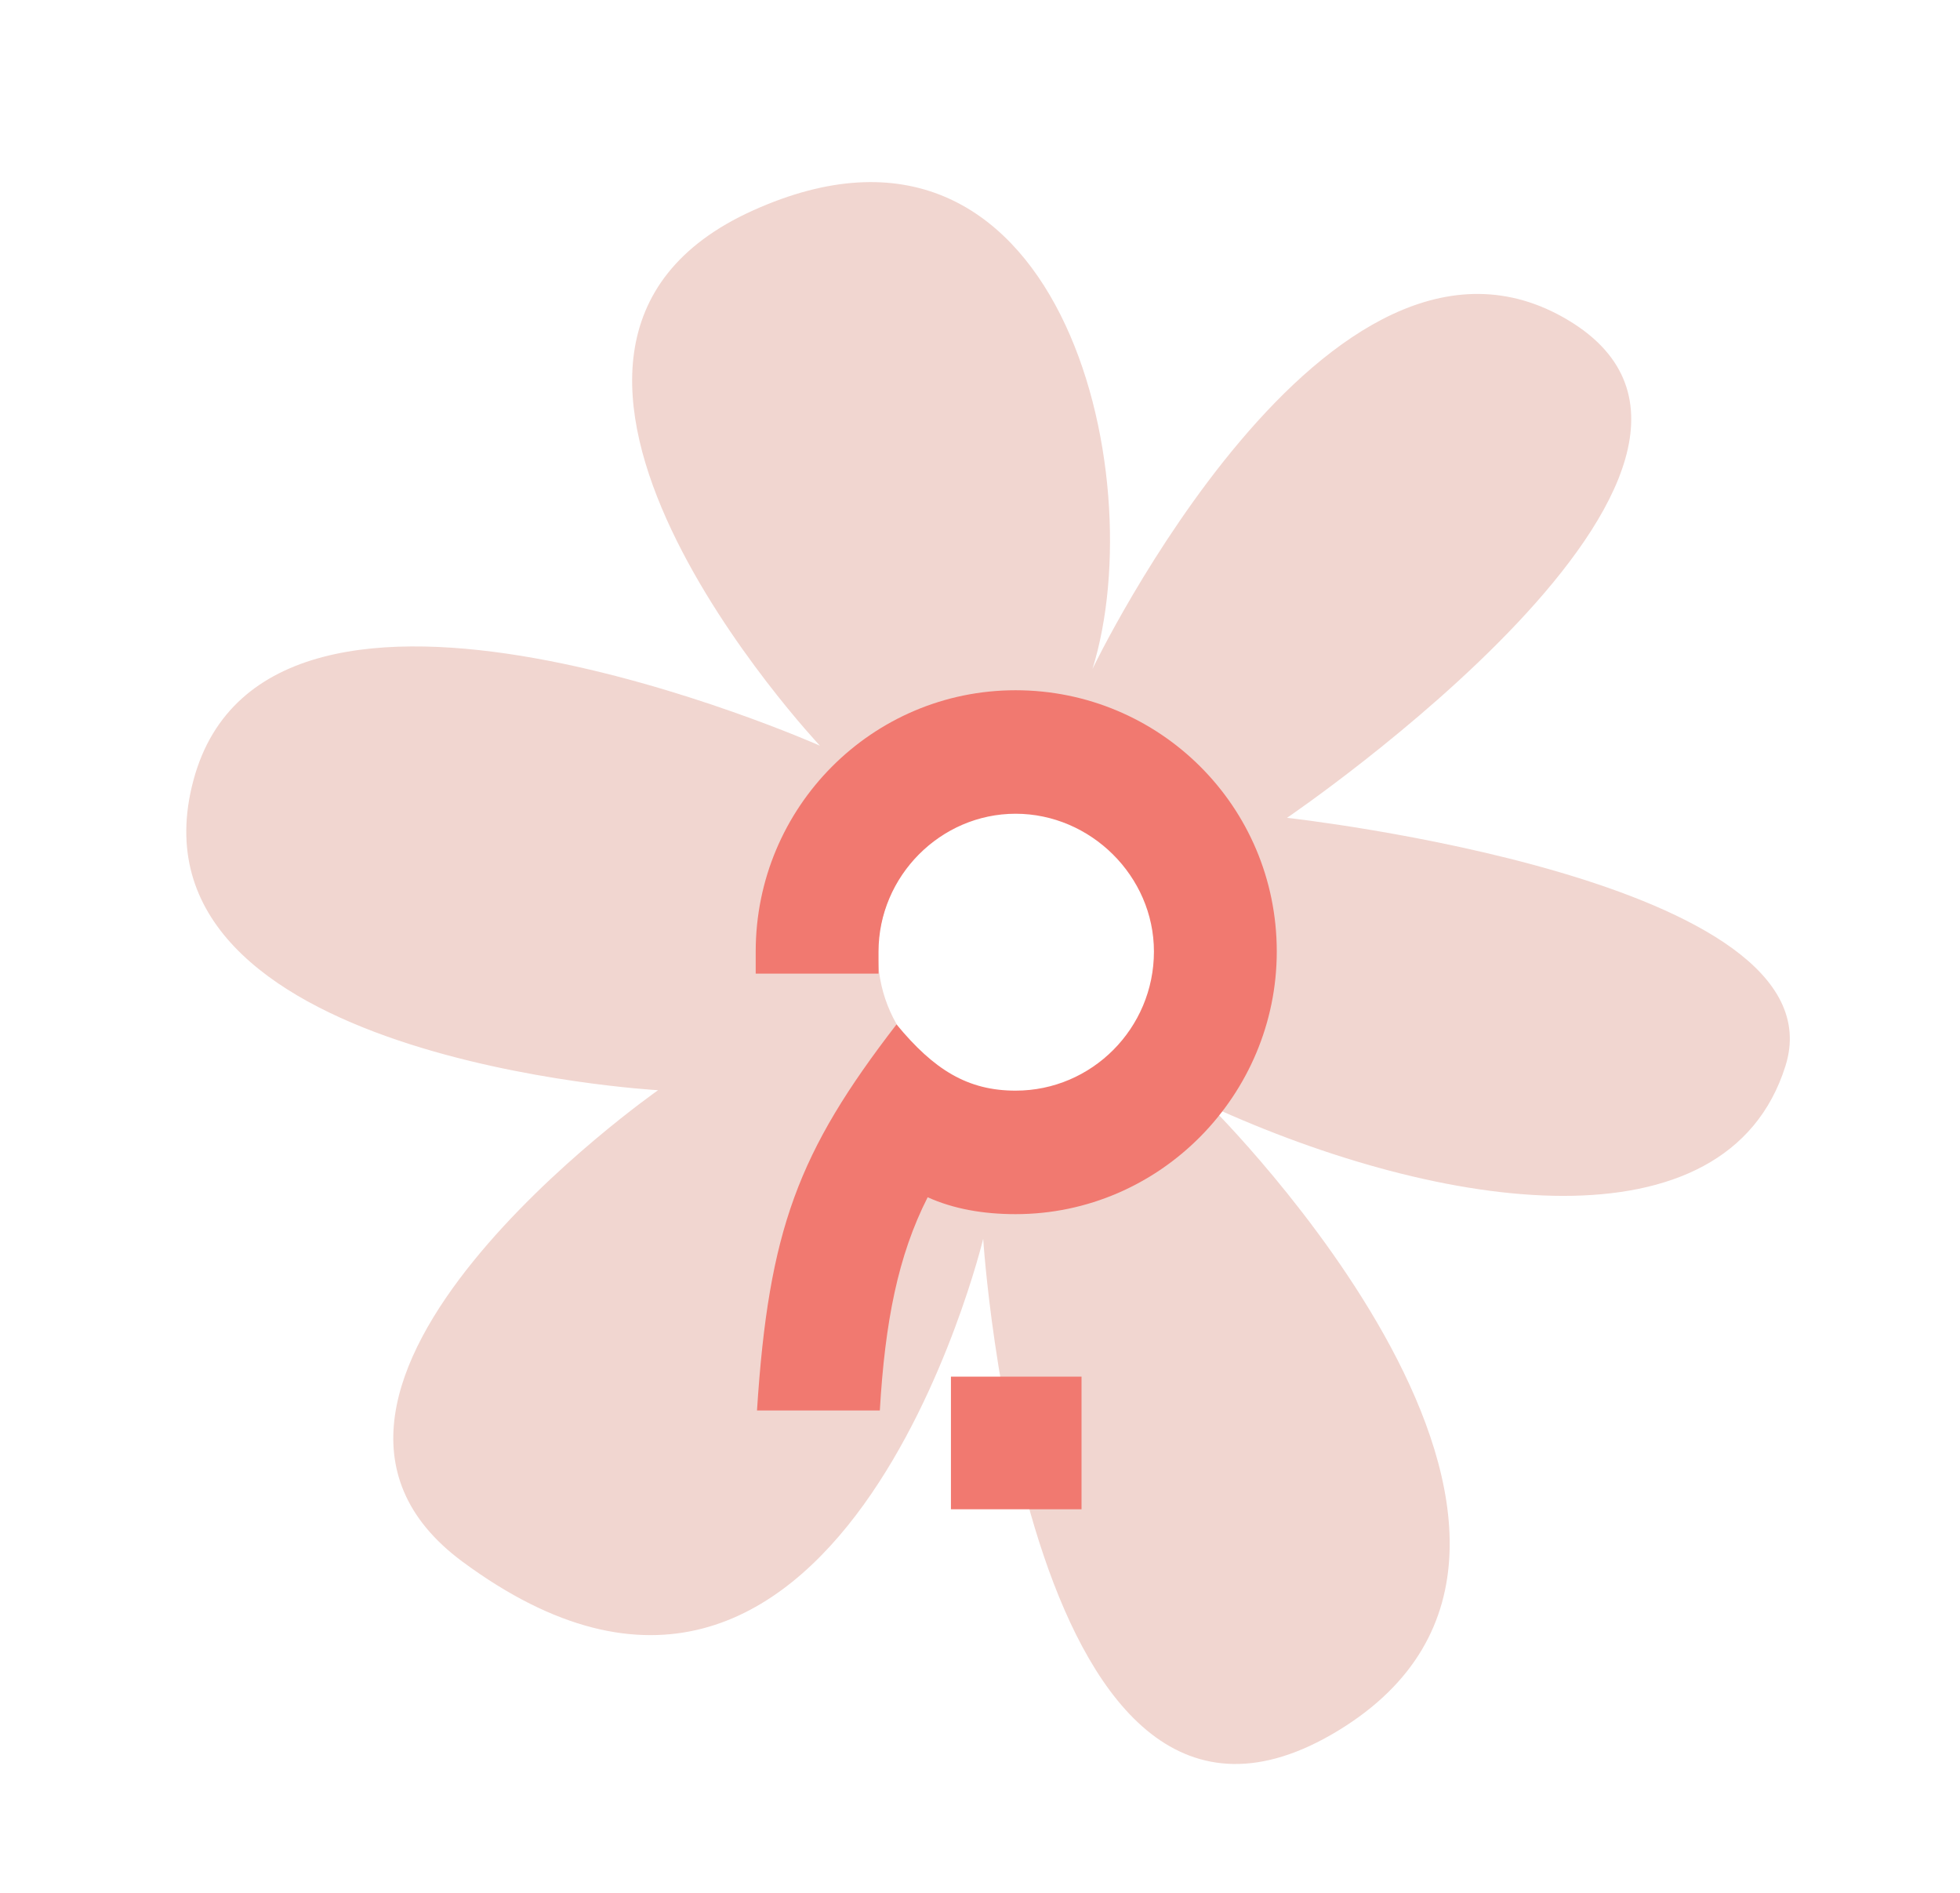
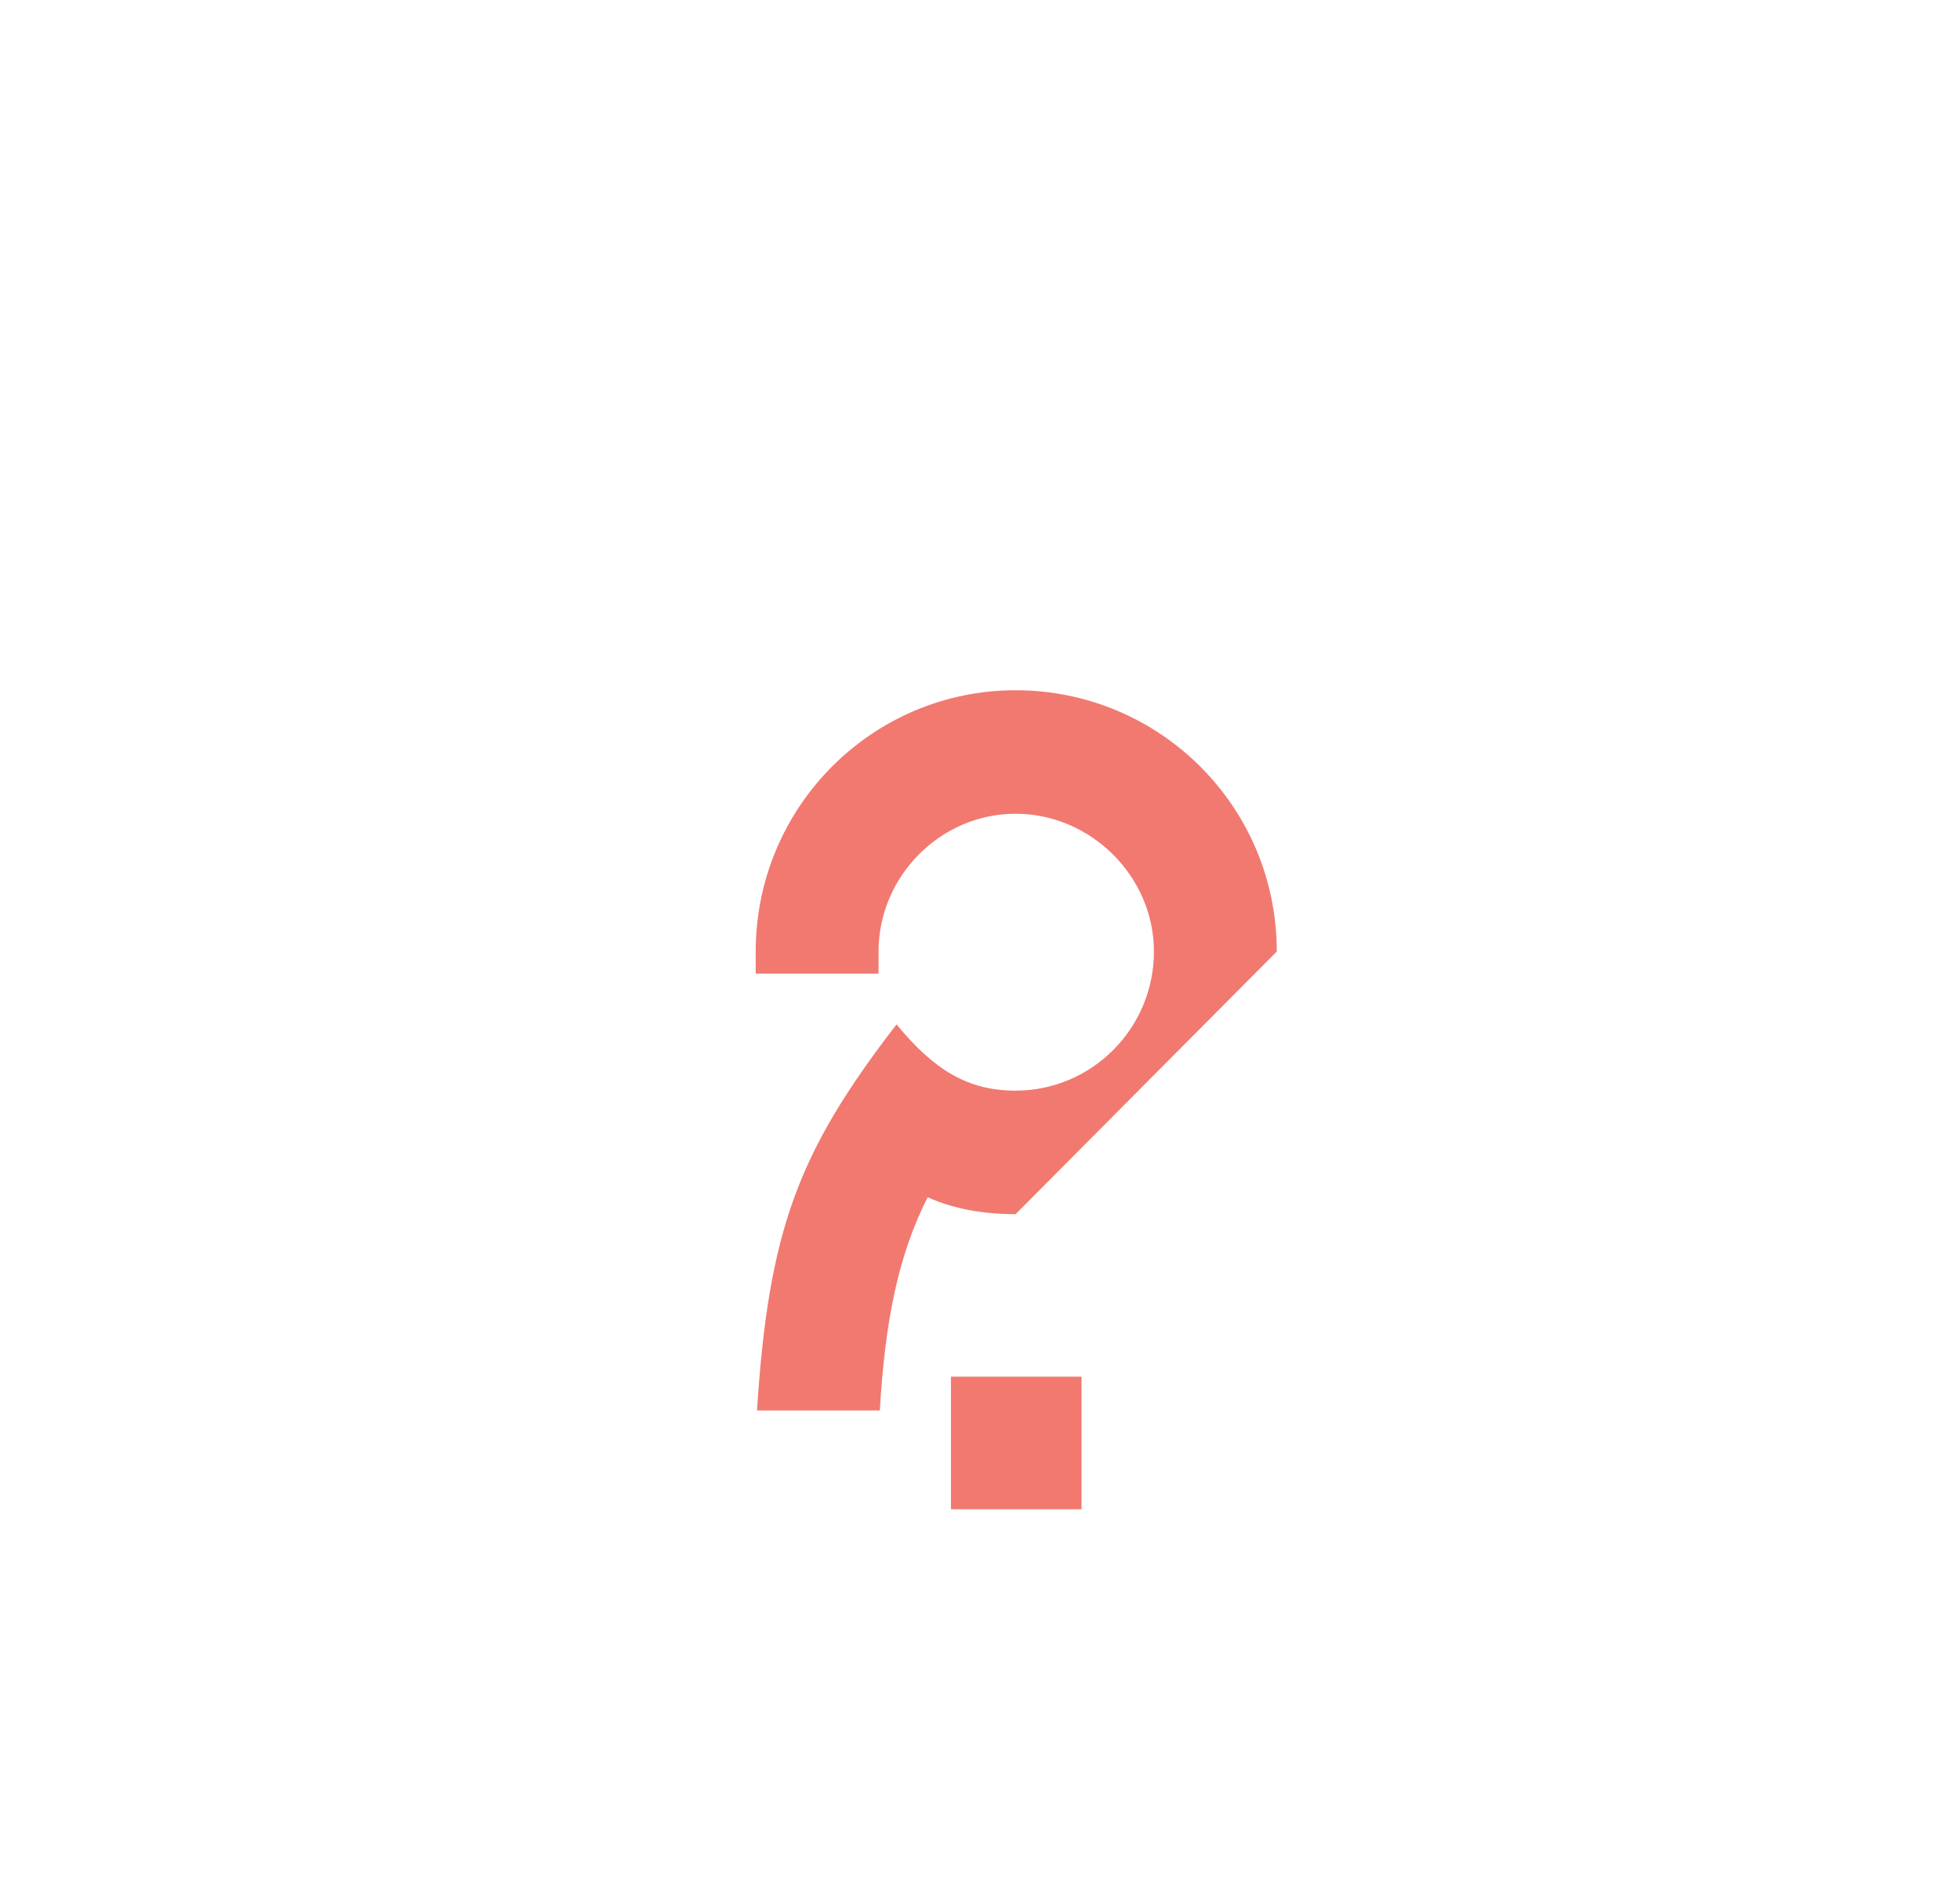
<svg xmlns="http://www.w3.org/2000/svg" width="233" height="225" viewBox="0 0 233 225" fill="none">
-   <path d="M136.718 117.485C134.324 126.416 125.282 131.724 116.508 129.373C107.733 127.021 102.556 117.904 104.949 108.972C107.333 100.075 116.375 94.768 125.15 97.119C133.925 99.47 139.102 108.588 136.718 117.485ZM129.87 79.505C137.114 56.297 125.919 8.585 89.51 25.016C53.068 41.438 97.471 88.627 97.471 88.627C97.471 88.627 31.896 59.518 22.994 92.741C14.083 125.997 78.232 129.572 78.232 129.572C78.232 129.572 27.364 165.159 54.954 185.588C99.668 218.68 116.879 147.235 116.879 147.235C116.879 147.235 122.017 228.242 159.082 205.685C196.1 183.151 143.827 131.424 143.827 131.424C171.463 144.057 205.271 148.926 212.251 126.686C219.26 104.495 152.998 97.199 152.998 97.199C152.998 97.199 214.889 55.144 186.439 38.063C157.953 20.973 129.87 79.505 129.87 79.505Z" fill="#F1D6D0" />
-   <path d="M151.779 113.092C151.779 95.787 137.792 82.036 120.731 82.036C103.669 82.036 89.836 95.942 89.836 113.092V115.719H104.438V113.092C104.438 104.131 111.816 96.714 120.731 96.714C129.646 96.714 137.177 104.131 137.177 113.092C137.177 122.208 129.799 129.624 120.731 129.624C115.044 129.624 111.033 127.16 106.576 121.752C94.894 136.894 91.373 146.157 89.99 167.633H104.592C105.206 157.127 106.744 149.247 110.279 142.294C113.353 143.684 116.888 144.303 120.731 144.303C137.946 144.303 151.779 130.088 151.779 113.092ZM113.045 163.616V179.376H128.57V163.616H113.045Z" fill="#F17970" />
+   <path d="M151.779 113.092C151.779 95.787 137.792 82.036 120.731 82.036C103.669 82.036 89.836 95.942 89.836 113.092V115.719H104.438V113.092C104.438 104.131 111.816 96.714 120.731 96.714C129.646 96.714 137.177 104.131 137.177 113.092C137.177 122.208 129.799 129.624 120.731 129.624C115.044 129.624 111.033 127.16 106.576 121.752C94.894 136.894 91.373 146.157 89.99 167.633H104.592C105.206 157.127 106.744 149.247 110.279 142.294C113.353 143.684 116.888 144.303 120.731 144.303ZM113.045 163.616V179.376H128.57V163.616H113.045Z" fill="#F17970" />
</svg>